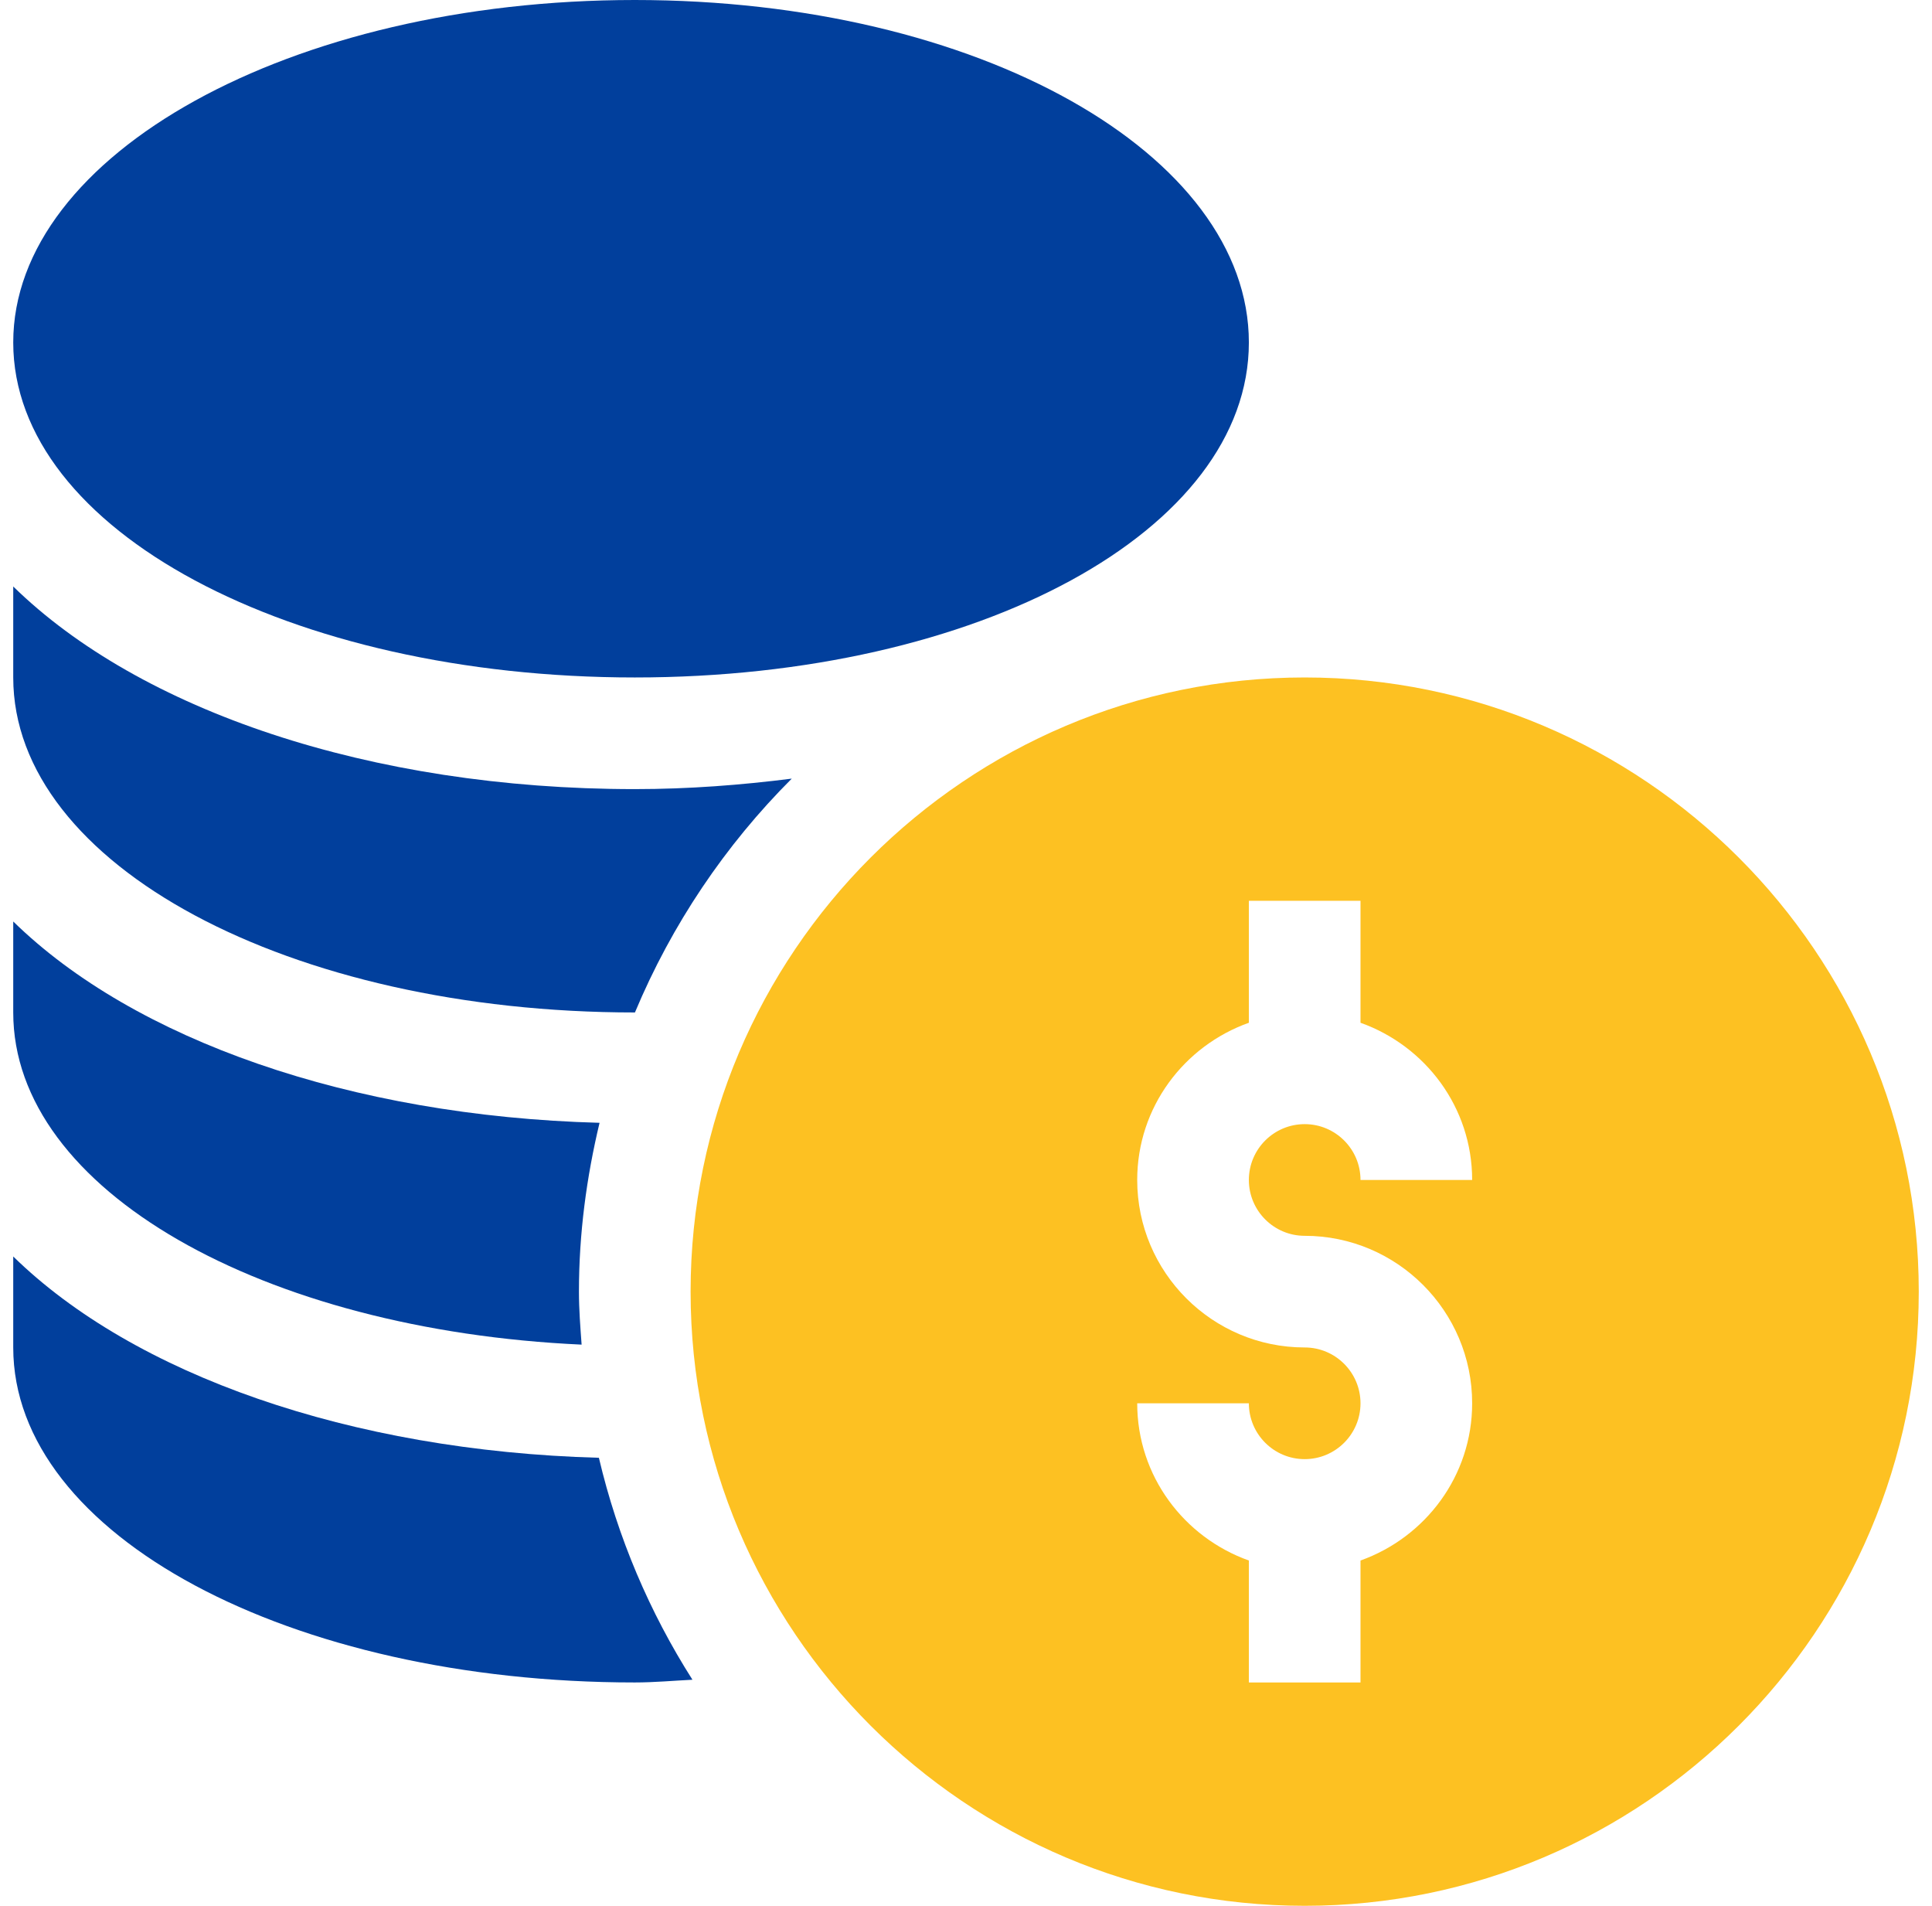
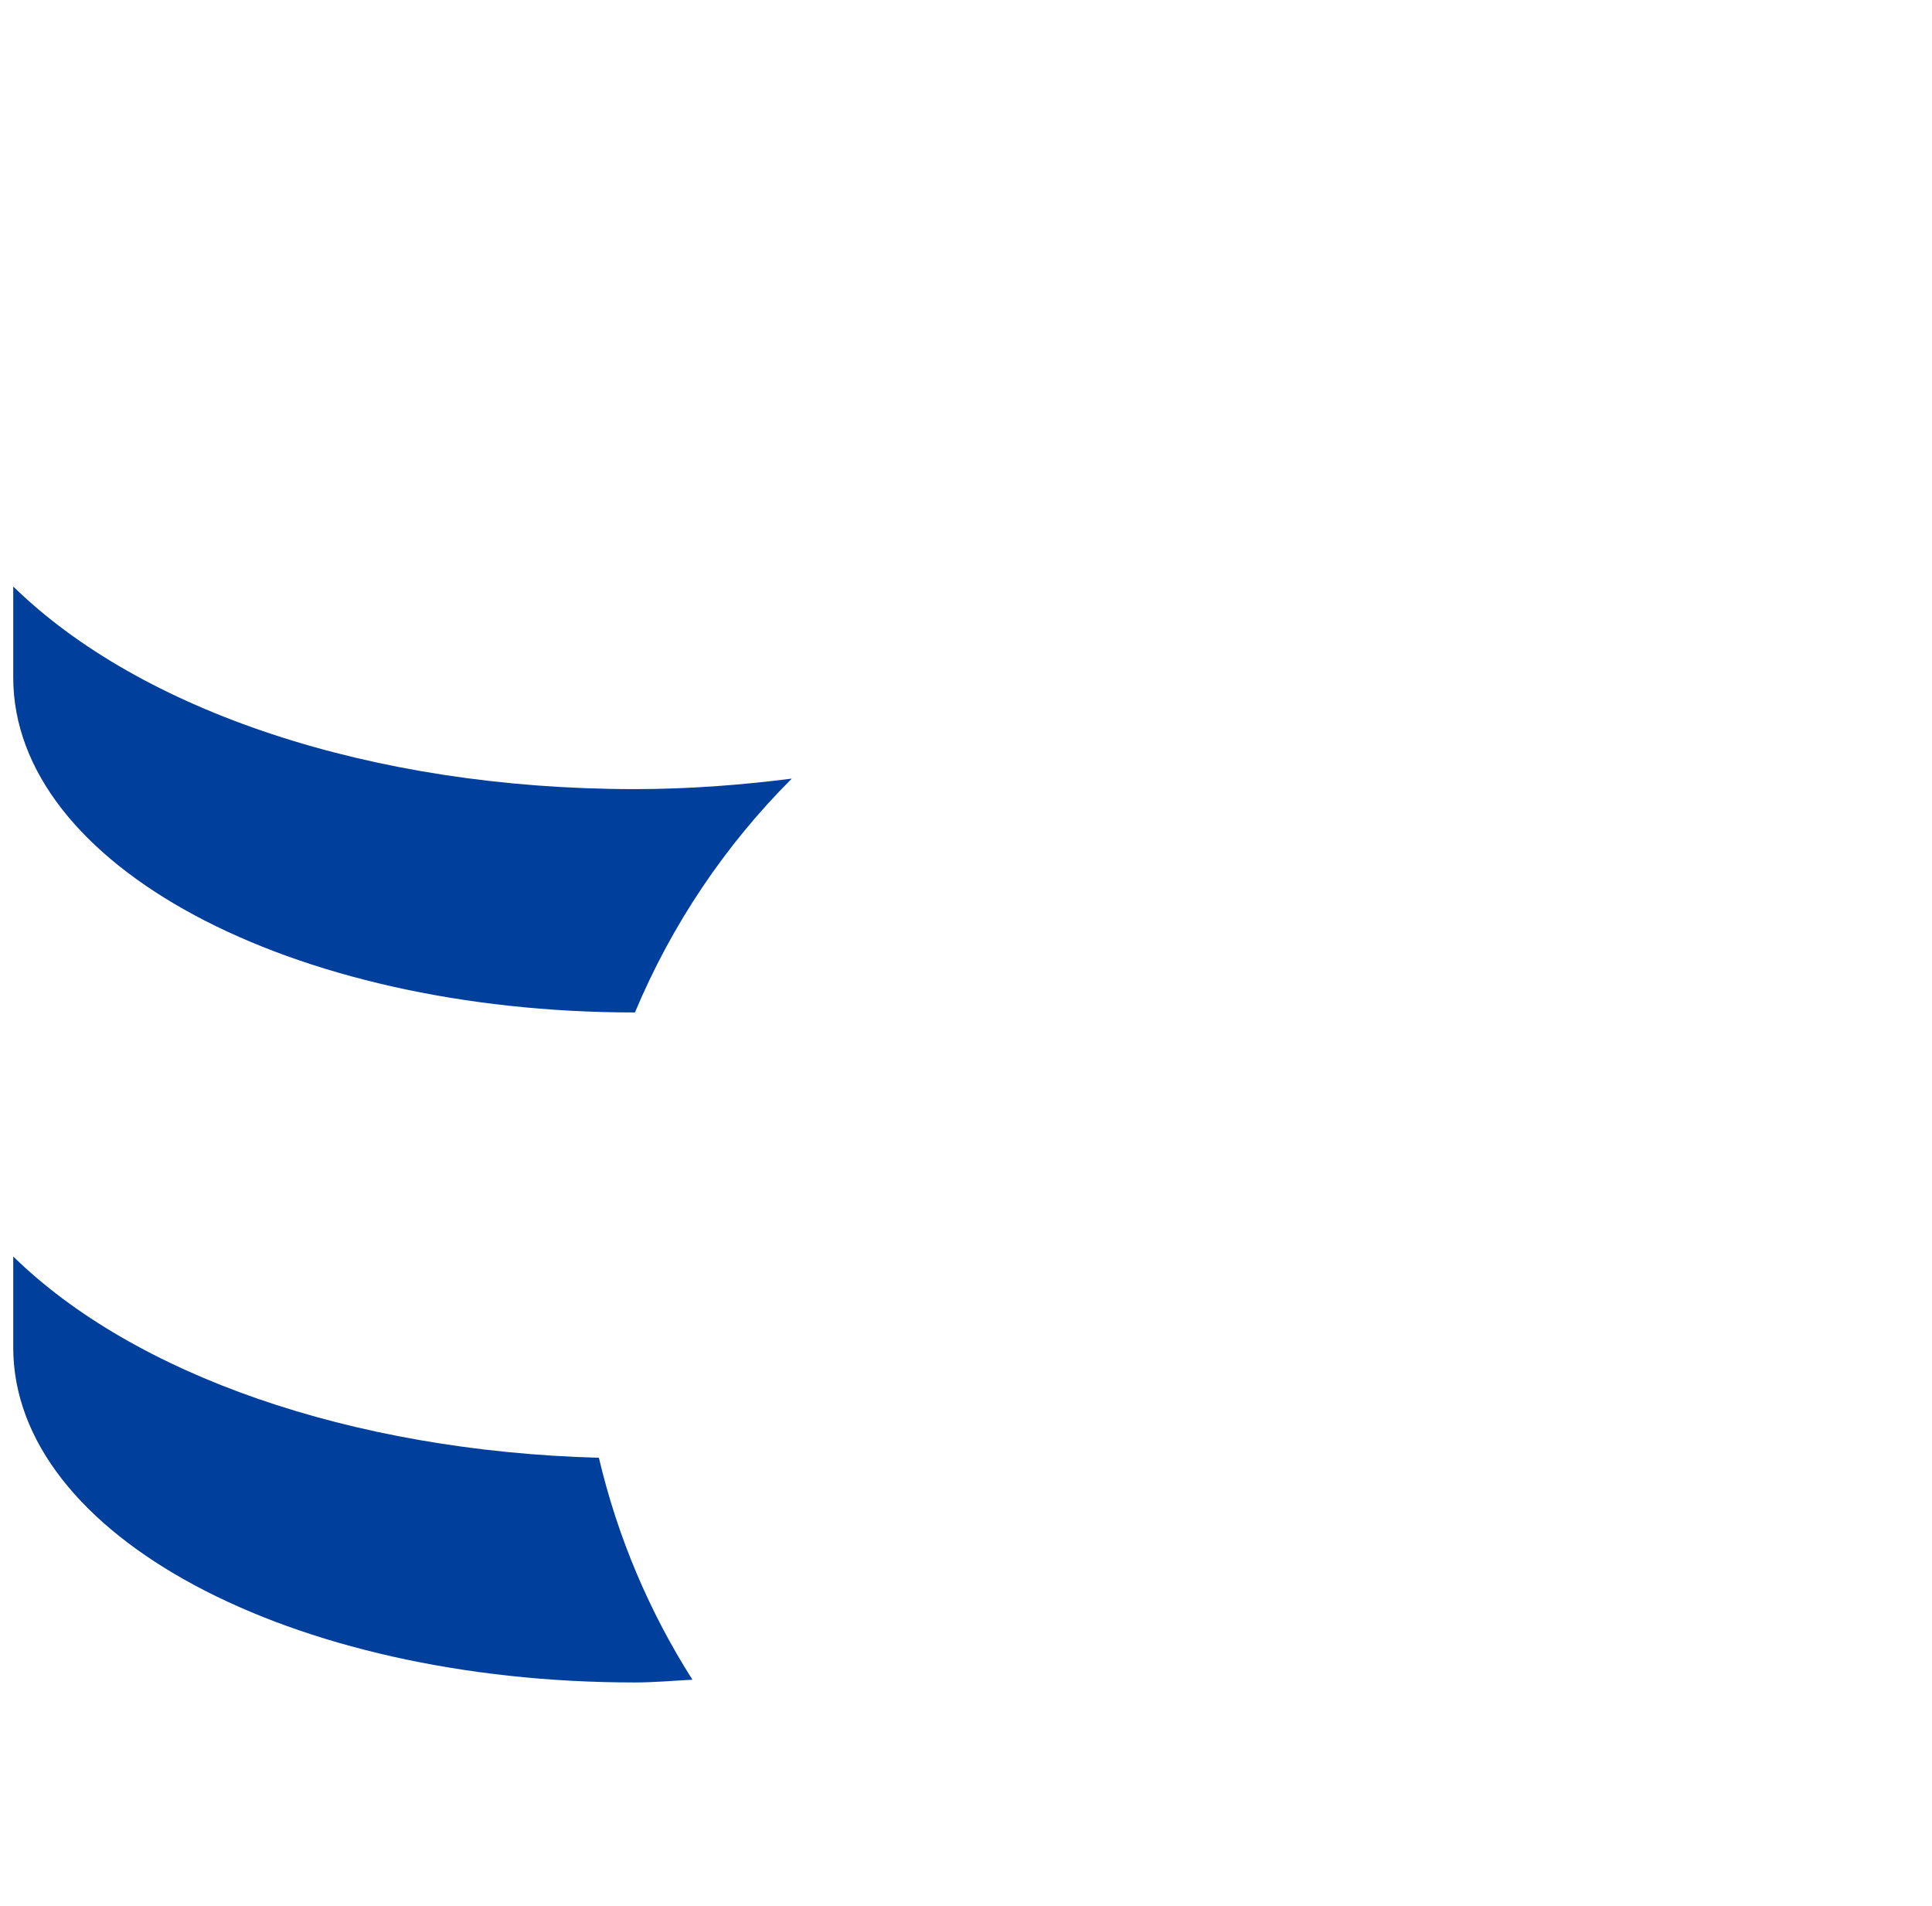
<svg xmlns="http://www.w3.org/2000/svg" width="73" height="72" viewBox="0 0 73 72" fill="none">
  <g clip-path="url(#clip0_1277_13901)">
-     <path d="M49.297 25.594C36.503 25.594 26.094 36.003 26.094 48.797C26.094 61.591 36.503 72 49.297 72C62.091 72 72.5 61.591 72.5 48.797C72.5 36.003 62.091 25.594 49.297 25.594ZM49.297 46.688C52.786 46.688 55.625 49.526 55.625 53.016C55.625 55.762 53.856 58.081 51.406 58.955V63.562H47.188V58.955C44.737 58.081 42.969 55.762 42.969 53.016H47.188C47.188 54.179 48.133 55.125 49.297 55.125C50.461 55.125 51.406 54.179 51.406 53.016C51.406 51.852 50.461 50.906 49.297 50.906C45.807 50.906 42.969 48.068 42.969 44.578C42.969 41.832 44.737 39.512 47.188 38.639V34.031H51.406V38.639C53.856 39.512 55.625 41.832 55.625 44.578H51.406C51.406 43.414 50.461 42.469 49.297 42.469C48.133 42.469 47.188 43.414 47.188 44.578C47.188 45.742 48.133 46.688 49.297 46.688Z" fill="#FDC122" />
-     <path d="M23.984 25.594C36.995 25.594 47.188 20.034 47.188 12.938C47.188 5.841 36.995 0 23.984 0C10.974 0 0.5 5.841 0.5 12.938C0.5 20.034 10.974 25.594 23.984 25.594Z" fill="#013F9C" />
    <path d="M0.5 47.469V50.906C0.5 58.003 10.974 63.562 23.984 63.562C24.722 63.562 25.438 63.495 26.164 63.459C24.546 60.915 23.339 58.092 22.629 55.074C13.22 54.815 5.051 51.923 0.5 47.469Z" fill="#013F9C" />
-     <path d="M21.976 50.799C21.928 50.135 21.875 49.473 21.875 48.797C21.875 46.598 22.163 44.47 22.654 42.419C13.234 42.164 5.055 39.271 0.5 34.813V38.25C0.5 44.97 9.959 50.251 21.976 50.799Z" fill="#013F9C" />
    <path d="M23.984 38.25C23.987 38.25 23.988 38.25 23.991 38.25C25.382 34.925 27.404 31.927 29.916 29.416C28.011 29.657 26.042 29.812 23.984 29.812C13.97 29.812 5.271 26.826 0.5 22.157V25.594C0.5 32.69 10.974 38.25 23.984 38.25Z" fill="#013F9C" />
  </g>
  <defs>
    <clipPath id="clip0_1277_13901">
      <rect width="72" height="72" fill="white" transform="translate(0.5)" />
    </clipPath>
  </defs>
</svg>